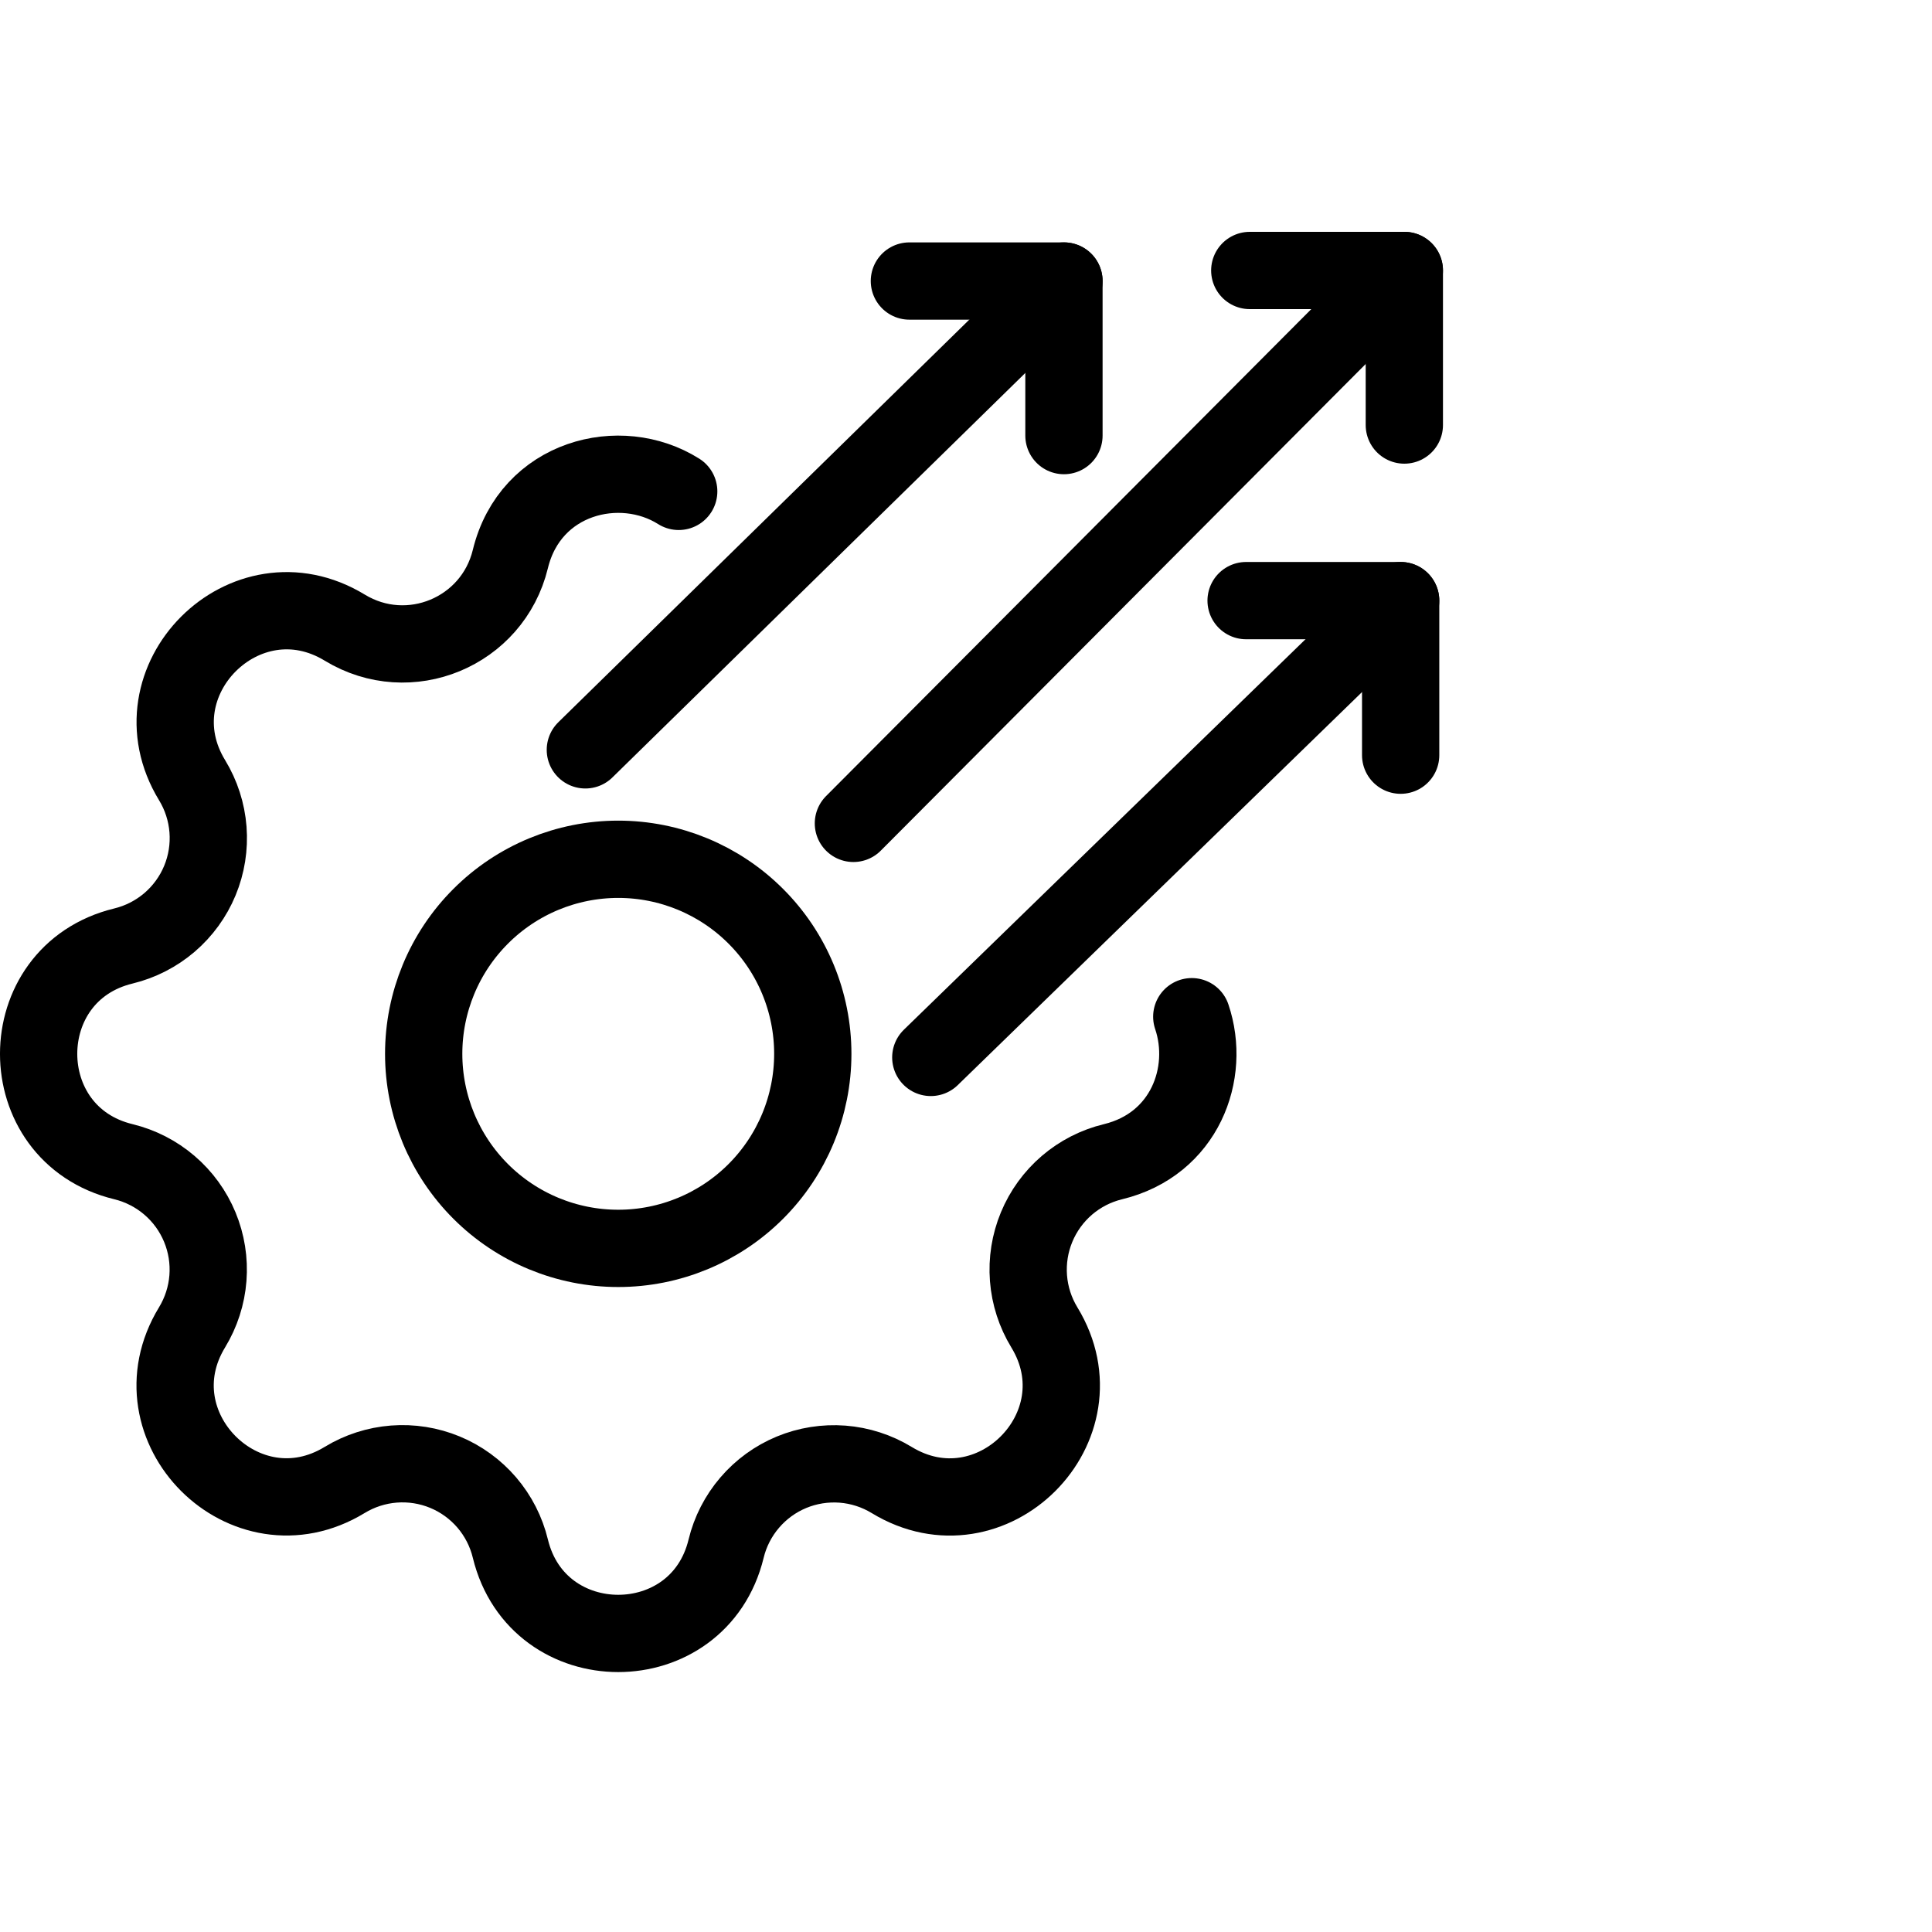
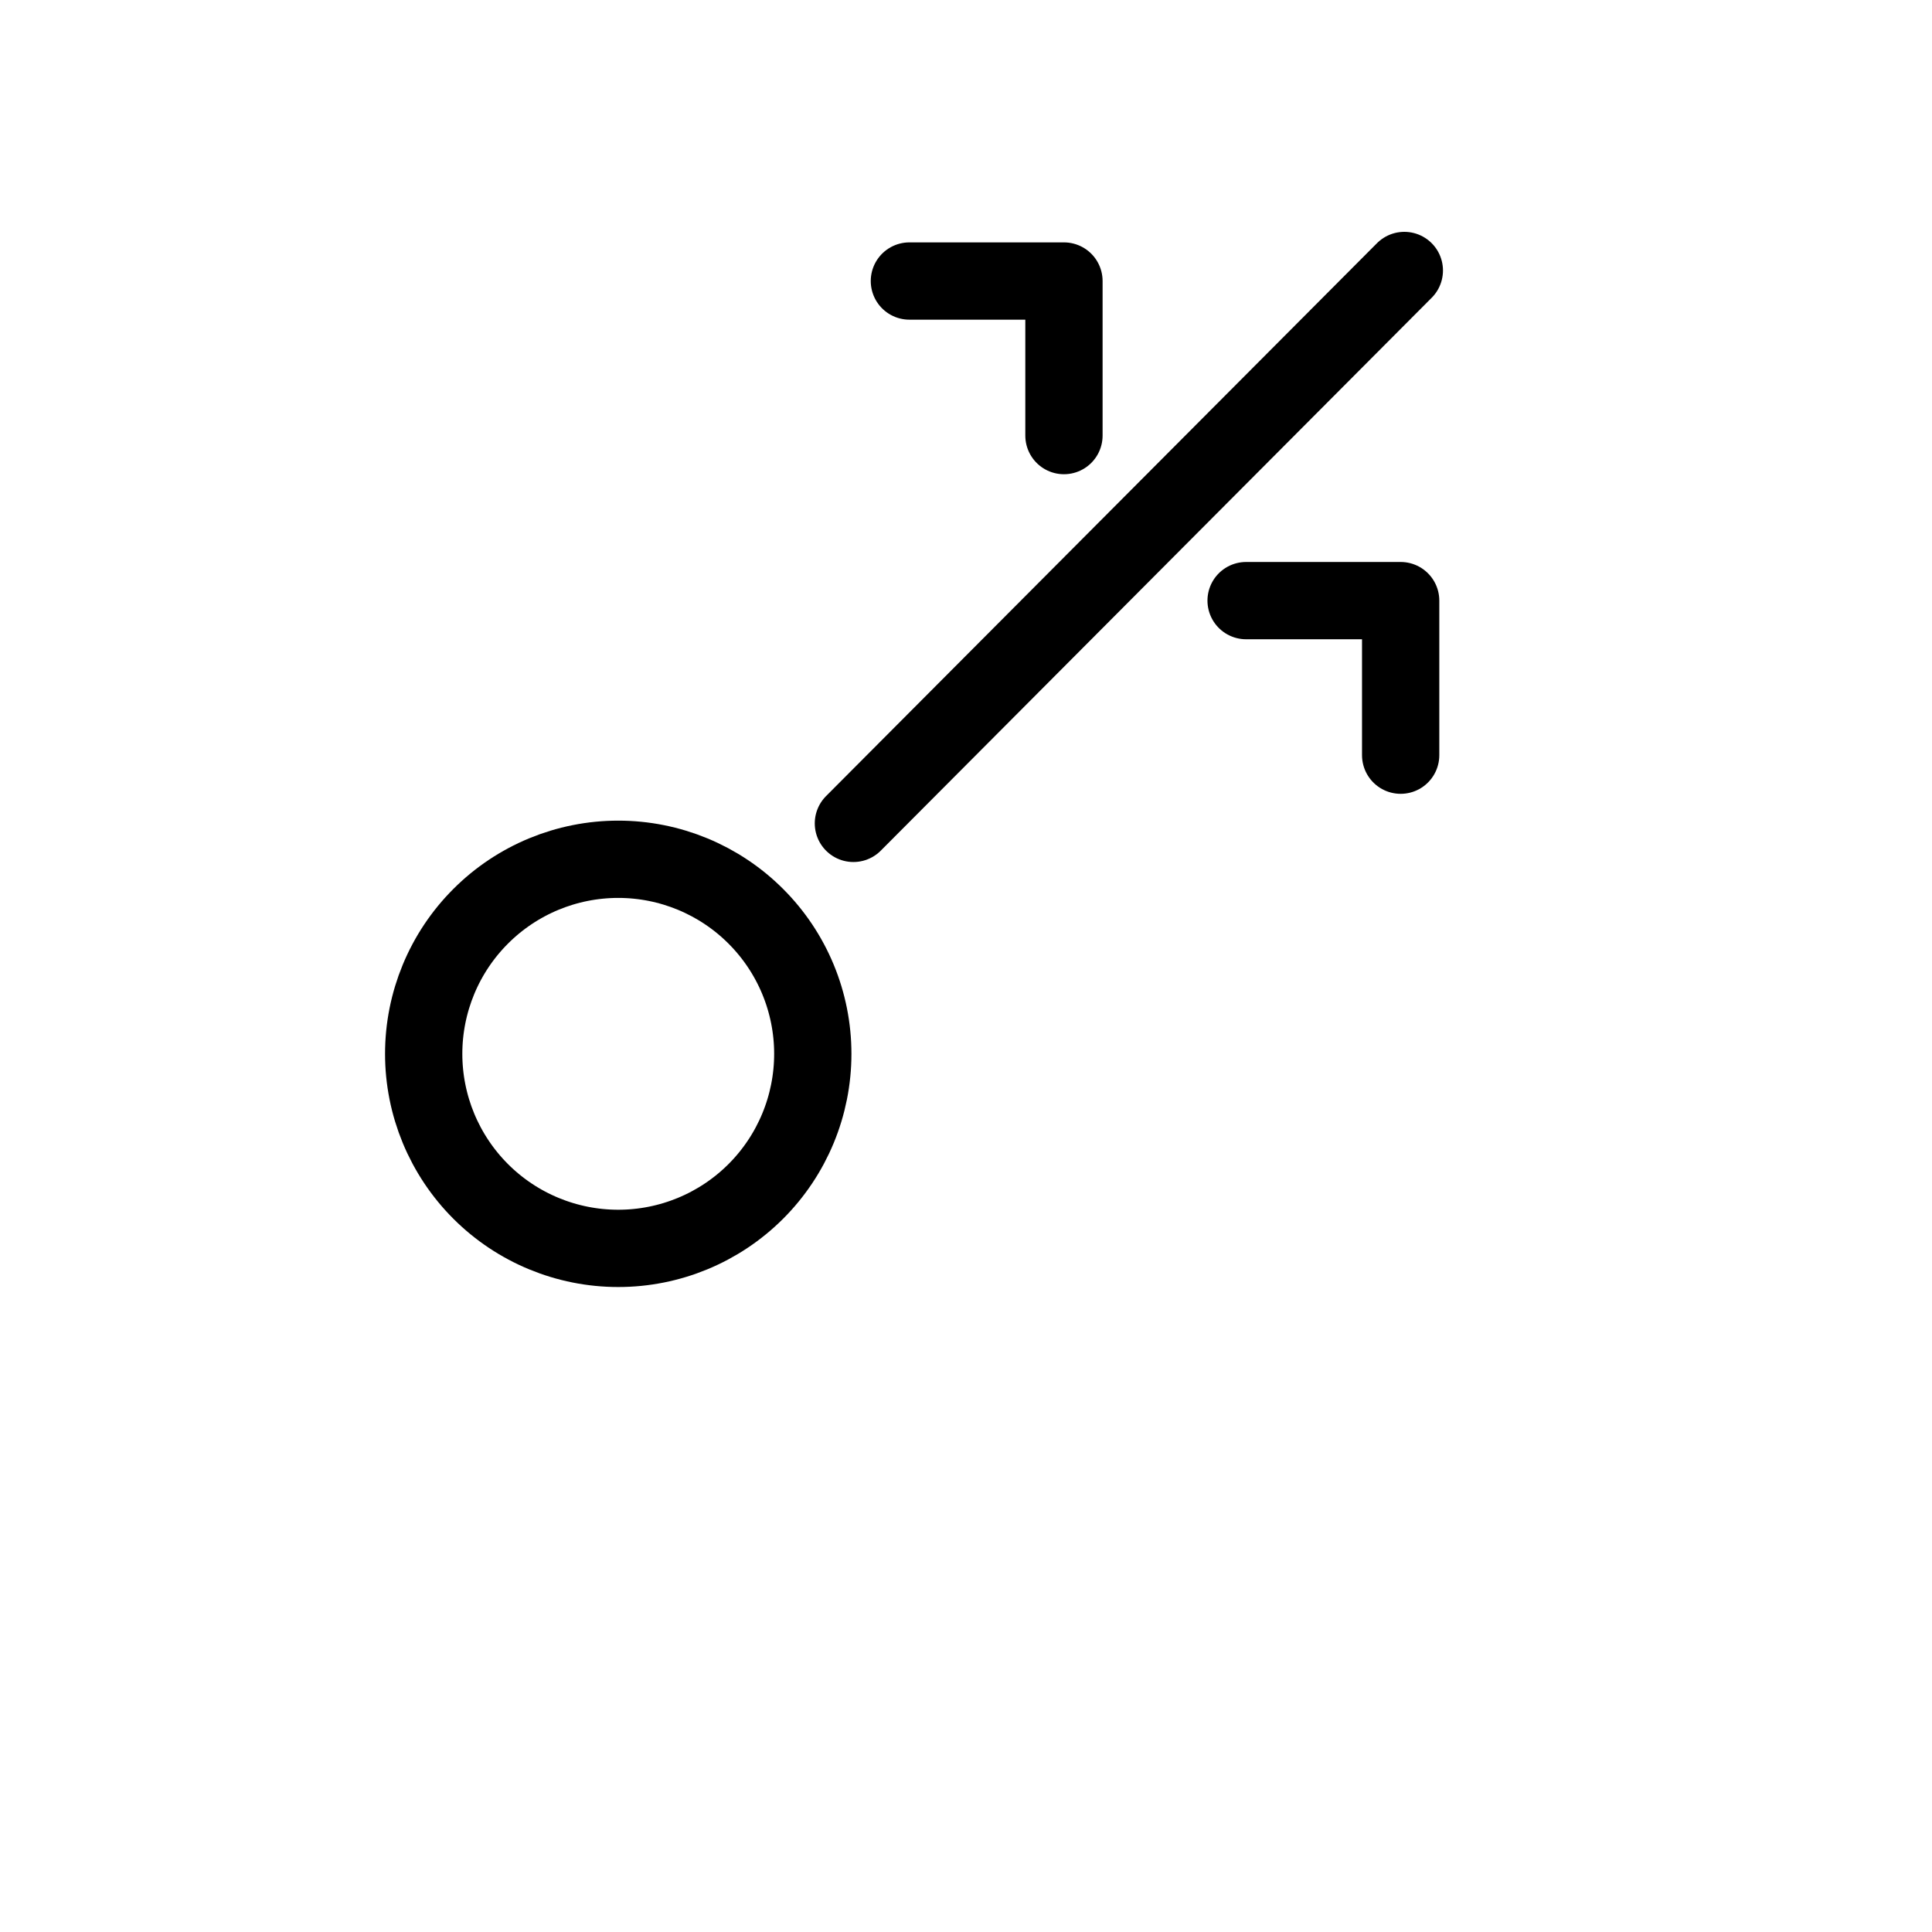
<svg xmlns="http://www.w3.org/2000/svg" viewBox="0 0 50 50" fill="none">
-   <path d="M17.565 12.717C16.052 11.763 13.723 12.347 13.208 14.468C12.748 16.36 10.588 17.256 8.922 16.243C6.348 14.677 3.405 17.622 4.972 20.193C5.207 20.579 5.348 21.016 5.383 21.467C5.418 21.918 5.346 22.371 5.173 22.789C5 23.207 4.73 23.578 4.387 23.872C4.043 24.166 3.635 24.375 3.195 24.482C0.268 25.192 0.268 29.355 3.195 30.065C3.634 30.172 4.042 30.381 4.385 30.675C4.729 30.969 4.998 31.34 5.171 31.758C5.344 32.175 5.416 32.628 5.381 33.079C5.346 33.529 5.205 33.965 4.97 34.352C3.403 36.925 6.348 39.868 8.92 38.301C9.306 38.066 9.743 37.925 10.194 37.89C10.645 37.855 11.098 37.927 11.516 38.1C11.934 38.273 12.305 38.543 12.599 38.886C12.893 39.23 13.102 39.639 13.208 40.078C13.918 43.005 18.082 43.005 18.792 40.078C18.898 39.639 19.108 39.231 19.402 38.888C19.696 38.544 20.067 38.275 20.484 38.102C20.902 37.929 21.355 37.858 21.805 37.892C22.256 37.927 22.692 38.068 23.078 38.303C25.652 39.87 28.595 36.925 27.028 34.353C26.793 33.967 26.652 33.531 26.617 33.08C26.582 32.629 26.654 32.176 26.827 31.758C27 31.34 27.27 30.968 27.613 30.674C27.957 30.38 28.365 30.171 28.805 30.065C30.66 29.615 31.339 27.778 30.843 26.312" stroke="currentColor" stroke-width="2" stroke-linecap="round" stroke-linejoin="round" />
  <path d="M10.965 27.273C10.965 28.609 11.495 29.889 12.44 30.834C13.384 31.778 14.665 32.308 16 32.308C17.335 32.308 18.616 31.778 19.56 30.834C20.505 29.889 21.035 28.609 21.035 27.273C21.035 25.938 20.505 24.657 19.56 23.713C18.616 22.768 17.335 22.238 16 22.238C14.665 22.238 13.384 22.768 12.44 23.713C11.495 24.657 10.965 25.938 10.965 27.273Z" stroke="currentColor" stroke-width="2" stroke-linecap="round" stroke-linejoin="round" />
-   <path d="M32.344 7H36.344V11" stroke="currentColor" stroke-width="2" stroke-linecap="round" stroke-linejoin="round" />
  <path d="M22.086 21.309L36.344 7" stroke="currentColor" stroke-width="2" stroke-linecap="round" stroke-linejoin="round" />
  <path d="M32.249 15.544H36.249V19.544" stroke="currentColor" stroke-width="2" stroke-linecap="round" stroke-linejoin="round" />
-   <path d="M24.089 27.366L36.249 15.544" stroke="currentColor" stroke-width="2" stroke-linecap="round" stroke-linejoin="round" />
  <path d="M23.535 7.273H27.535V11.273" stroke="currentColor" stroke-width="2" stroke-linecap="round" stroke-linejoin="round" />
-   <path d="M15.149 19.406L27.535 7.273" stroke="currentColor" stroke-width="2" stroke-linecap="round" stroke-linejoin="round" />
</svg>